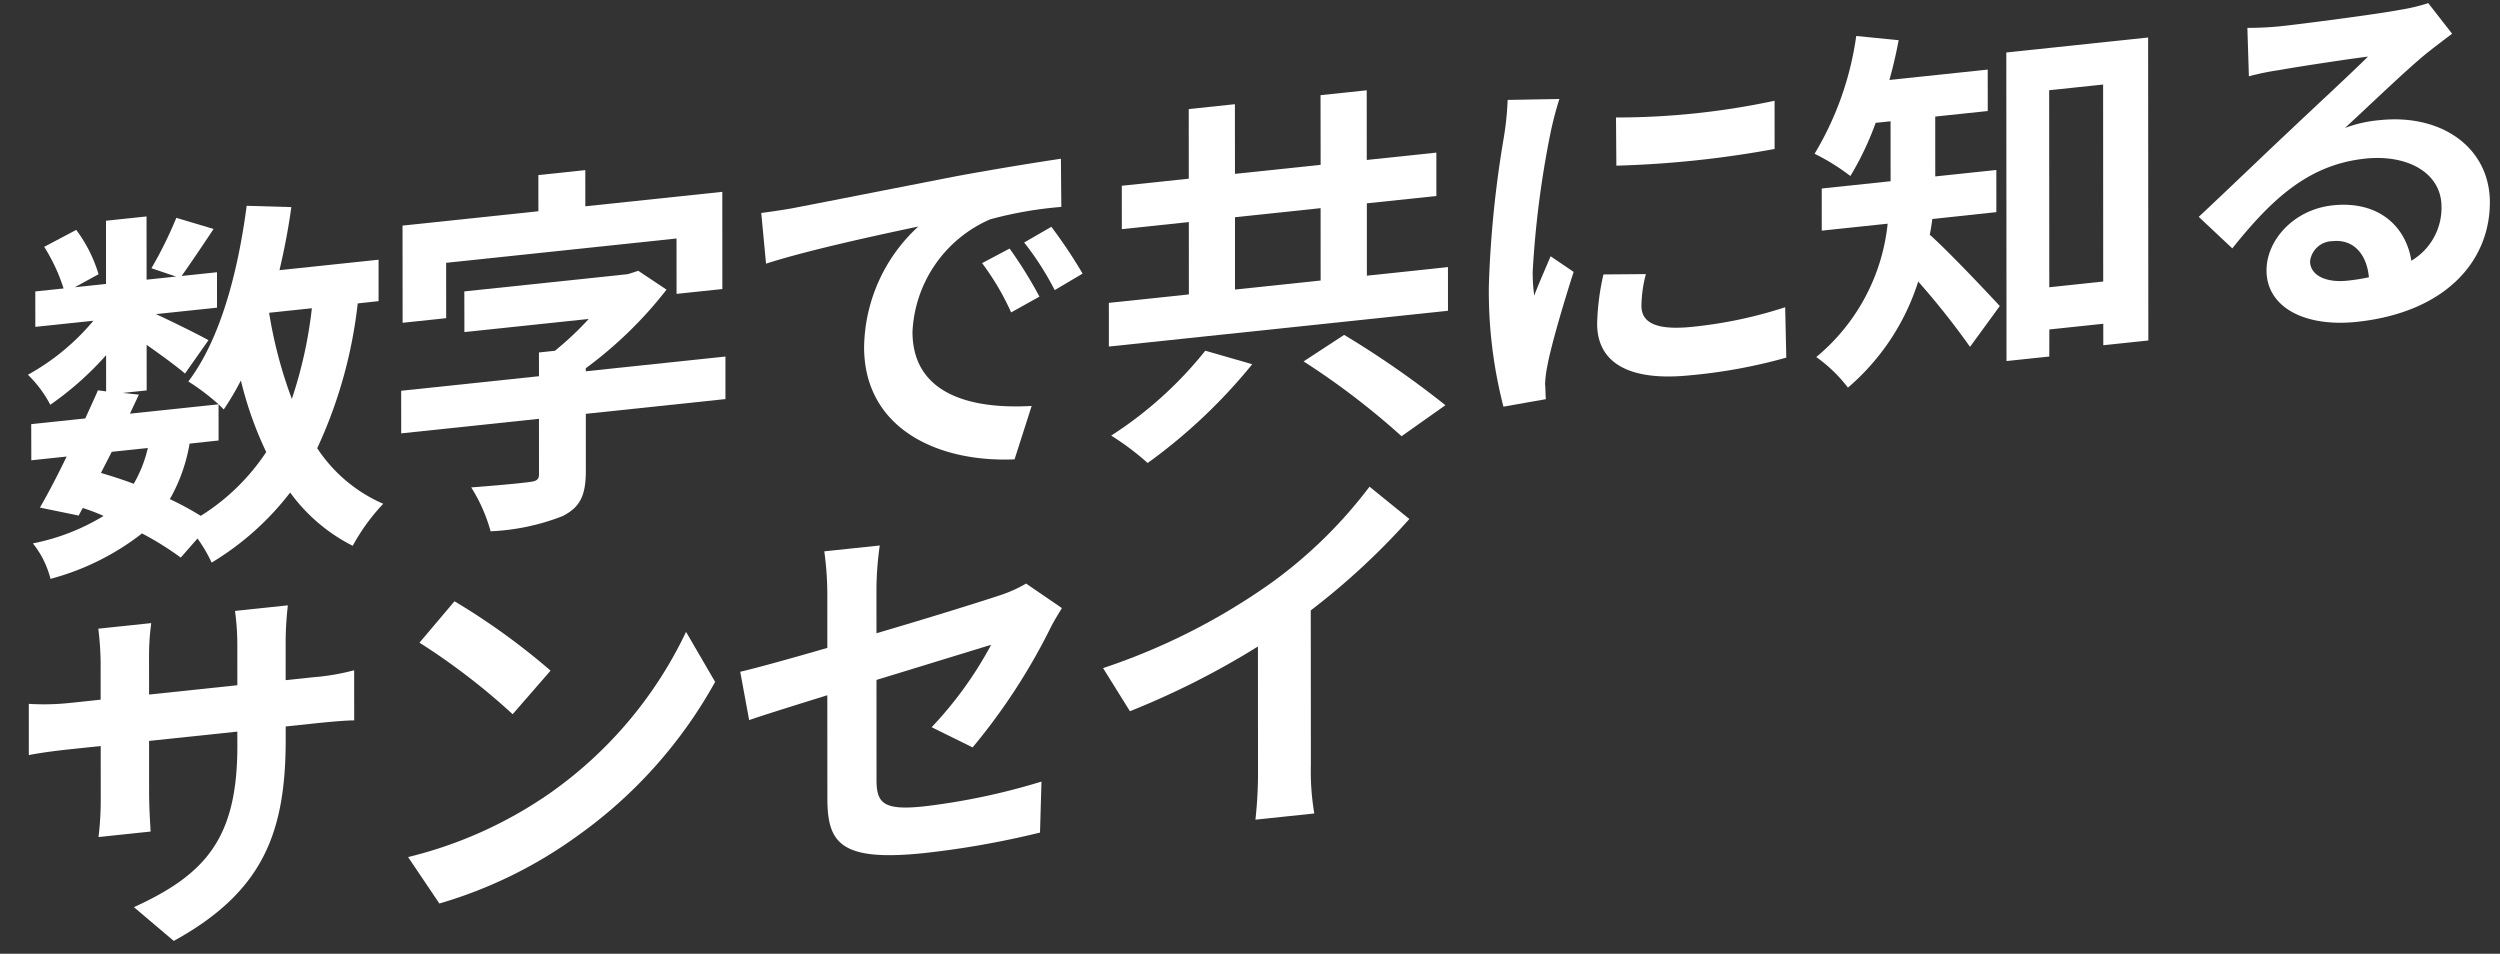
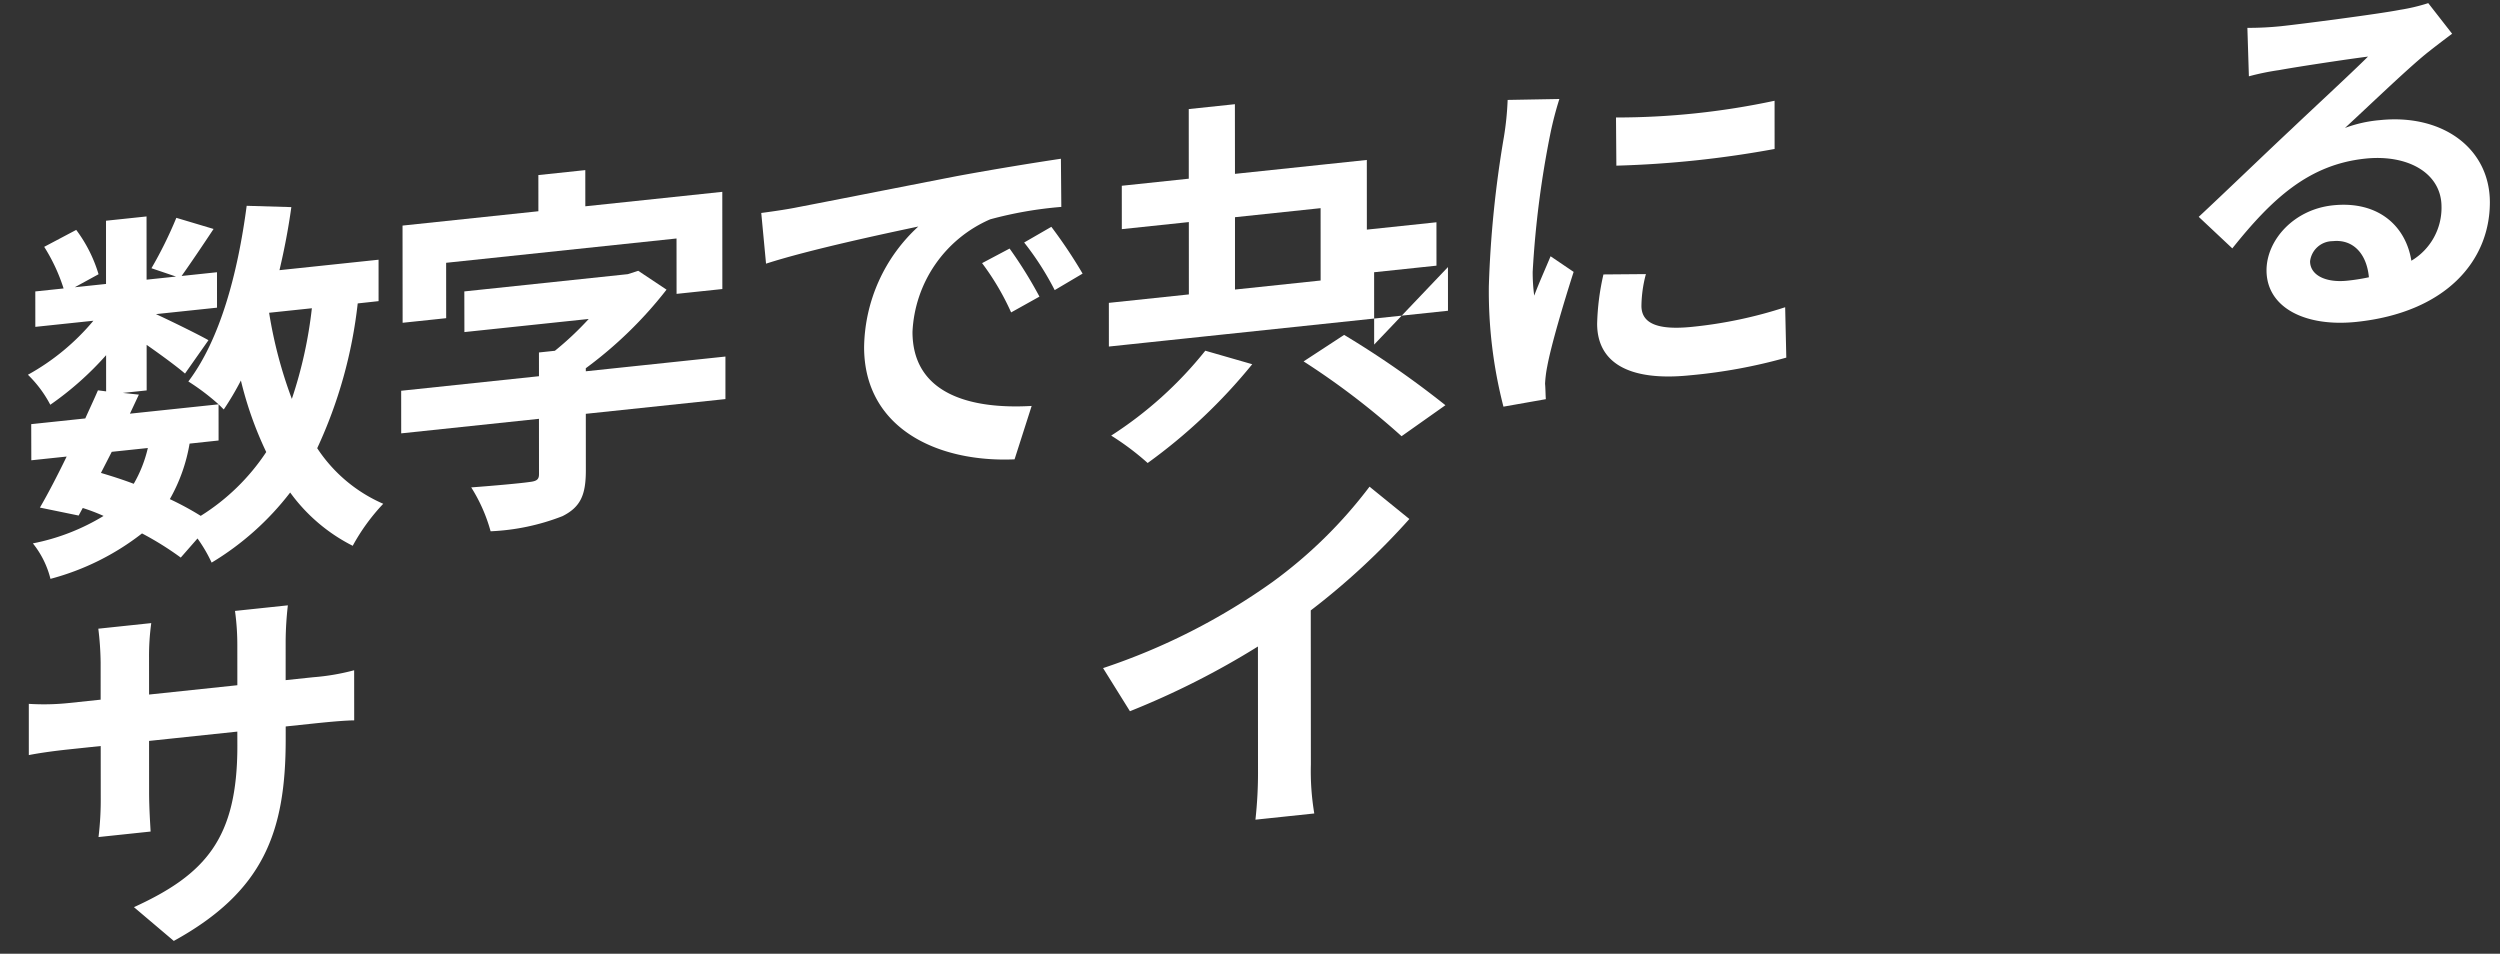
<svg xmlns="http://www.w3.org/2000/svg" width="202.889" height="77.399" viewBox="0 0 202.889 77.399">
  <rect x="0" y="0" width="202.889" height="77.399" fill="#333333" stroke="none" />
  <g transform="matrix(0.995, -0.105, 0.105, 0.995, 0, 18.818)" style="isolation:isolate">
    <path d="M28.246,8.813a37.662,37.662,0,0,1-4.5,11.334A12.232,12.232,0,0,0,28.6,25.193a16.252,16.252,0,0,0-2.82,3.129,14.119,14.119,0,0,1-4.592-4.83,22.958,22.958,0,0,1-6.932,4.985,12.01,12.01,0,0,0-.934-2.068l-1.514,1.4a24.989,24.989,0,0,0-2.919-2.279,20.67,20.67,0,0,1-7.772,2.886A7.448,7.448,0,0,0,0,25.405a17.471,17.471,0,0,0,5.937-1.613,15.533,15.533,0,0,0-1.613-.818l-.395.575L.873,22.577c.78-1.063,1.681-2.43,2.592-3.889H.582l.3-2.916H5.291c.443-.762.886-1.491,1.261-2.16l.651.154.306-2.919a25.445,25.445,0,0,1-4.924,3.524A9.541,9.541,0,0,0,1.035,11.76a18.637,18.637,0,0,0,5.742-3.8H2.041l.3-2.858H4.648A14.492,14.492,0,0,0,3.438,1.58L6.165.486A11.513,11.513,0,0,1,7.59,4.253L5.56,5.1H8.109L8.646,0h3.306l-.534,5.1h2.4l-1.911-.881A33.425,33.425,0,0,0,14.344.365L17.253,1.58C16.175,2.886,15.1,4.162,14.274,5.1H17.16l-.3,2.858h-4.98c1.372.82,3.392,2.1,4.013,2.552l-2.175,2.491c-.6-.638-1.765-1.7-2.851-2.643l-.385,3.676H8.539l1.278.273-.884,1.461h7.228a18.246,18.246,0,0,0-2.241-2.1c2.906-3.1,4.9-8.266,6.2-13.674l3.592.486c-.42,1.7-.929,3.372-1.494,4.985H30.3l-.352,3.342ZM6.091,20.3c.873.365,1.714.732,2.552,1.157a10.487,10.487,0,0,0,1.443-2.767H7.142Zm7.4-1.61A13.718,13.718,0,0,1,11.425,23a24,24,0,0,1,2.349,1.613,17.433,17.433,0,0,0,5.828-4.59,29.431,29.431,0,0,1-1.435-5.987,23.2,23.2,0,0,1-1.628,2.19c-.109-.124-.215-.273-.377-.456l-.306,2.916ZM21.02,8.813a36.06,36.06,0,0,0,1.1,7.142,35.5,35.5,0,0,0,2.387-7.142Z" transform="translate(0 0.003)" fill="#fff" />
    <path d="M26.446,19.663H15.058L14.58,24.22c-.208,1.977-.732,2.919-2.278,3.5a18.142,18.142,0,0,1-5.924.608,13.2,13.2,0,0,0-1.19-3.706c1.846.061,4.122.091,4.729.061.608,0,.805-.122.851-.547l.468-4.468H0L.36,16.231H11.6l.2-1.916h1.3a25.215,25.215,0,0,0,3-2.279H5.96L6.3,8.755H19.636l.868-.182,2.122,1.762a33.316,33.316,0,0,1-7.182,5.651l-.023.246H26.808ZM4.608,10.76H1.056l.82-7.841H12.957L13.263,0h3.828l-.306,2.919H27.957l-.823,7.841H23.4l.468-4.468H5.076Z" transform="translate(30.648 0)" fill="#fff" />
    <path d="M3,1.671C5.542,1.458,10.567,1,16.114.516,19.238.273,22.537.091,24.671,0l-.377,3.889a31.678,31.678,0,0,0-5.841.395,10.473,10.473,0,0,0-7.228,8.42c-.519,4.952,3.906,6.744,8.982,6.987l-1.833,4.162c-6.276-.392-11.868-3.8-11.182-10.332a13.518,13.518,0,0,1,5.4-9.268c-2.638.273-9.023.942-12.6,1.7L.038,1.823C1.256,1.792,2.415,1.732,3,1.671m18.765,9.268-2.418,1.033a20.727,20.727,0,0,0-1.924-4.223l2.344-.942a34.955,34.955,0,0,1,2,4.132m3.676-1.489-2.392,1.094a23.232,23.232,0,0,0-2.058-4.1l2.327-1.035a39.7,39.7,0,0,1,2.124,4.043" transform="translate(61.53 3.132)" fill="#fff" />
-     <path d="M11.985,21.122A44.228,44.228,0,0,1,2.709,28.2,21.685,21.685,0,0,0,0,25.679a31.659,31.659,0,0,0,8.314-6.046ZM28.6,14.952l-.37,3.524H.572l.37-3.524H7.468l.613-5.836H2.615l.367-3.5H8.446L9.036,0H12.8l-.587,5.62H19.2L19.785,0h3.767l-.59,5.62h5.676l-.367,3.5H22.6l-.613,5.836Zm-17.37,0h6.985l.613-5.836H11.846Zm8.418,4.587a76.339,76.339,0,0,1,7.572,6.534L23.418,28.2a61.621,61.621,0,0,0-7.266-6.868Z" transform="translate(87.9 0.213)" fill="#fff" />
+     <path d="M11.985,21.122A44.228,44.228,0,0,1,2.709,28.2,21.685,21.685,0,0,0,0,25.679a31.659,31.659,0,0,0,8.314-6.046ZM28.6,14.952l-.37,3.524H.572l.37-3.524H7.468l.613-5.836H2.615l.367-3.5H8.446L9.036,0H12.8l-.587,5.62H19.2h3.767l-.59,5.62h5.676l-.367,3.5H22.6l-.613,5.836Zm-17.37,0h6.985l.613-5.836H11.846Zm8.418,4.587a76.339,76.339,0,0,1,7.572,6.534L23.418,28.2a61.621,61.621,0,0,0-7.266-6.868Z" transform="translate(87.9 0.213)" fill="#fff" />
    <path d="M7.53.365A28.043,28.043,0,0,0,6.522,3.038,78.86,78.86,0,0,0,3.907,14.071a14.251,14.251,0,0,0-.081,1.944c.534-1.063,1.129-2.068,1.656-3.038l1.727,1.456c-1.114,2.524-2.456,5.777-2.929,7.385a9.7,9.7,0,0,0-.329,1.4c0,.334-.053.82-.068,1.246L.4,24.707a37.441,37.441,0,0,1-.152-9.848A87.787,87.787,0,0,1,2.735,2.947,24.145,24.145,0,0,0,3.35,0Zm5.489,14.861a10.422,10.422,0,0,0-.63,2.522c-.139,1.337.932,2.127,3.967,2.127a35.8,35.8,0,0,0,7.615-.79l-.337,4.073a42.851,42.851,0,0,1-7.836.608c-5.195,0-7.456-1.886-7.134-4.954a19.818,19.818,0,0,1,.927-3.919ZM24.874,2.339l-.408,3.889a83.2,83.2,0,0,1-12.906,0l.38-3.889a61.331,61.331,0,0,0,12.934,0" transform="translate(119.388 2.19)" fill="#fff" />
-     <path d="M10.537,15.408c-.106.428-.21.853-.342,1.246,1.415,1.552,4.3,5.349,5.043,6.352l-2.749,3.038a62.711,62.711,0,0,0-3.623-5.711,18.77,18.77,0,0,1-6.572,7.962A11.871,11.871,0,0,0,0,25.557,16.2,16.2,0,0,0,6.894,15.408H1.519l.357-3.4H7.494l.078-.76L8,7.172H6.785a24.148,24.148,0,0,1-2.491,4.073,17.409,17.409,0,0,0-2.7-2.1A25.294,25.294,0,0,0,5.957,0L9.344.7C9.023,1.765,8.671,2.795,8.258,3.83h8.018l-.349,3.342H11.643l-.43,4.1-.076.729h4.98l-.357,3.4Zm18.952-12.8L26.927,27.048H23.253l.182-1.732h-4.4L18.8,27.5H15.312l2.61-24.891Zm-5.7,19.3L25.458,6.018h-4.4L19.39,21.912Z" transform="translate(145.444 0)" fill="#fff" />
    <path d="M22,2.673c-.772.458-1.522.914-2.238,1.37-1.727,1.124-5.165,3.8-7.208,5.317a10.615,10.615,0,0,1,2.863-.334c5.1,0,8.651,3.192,8.192,7.567-.5,4.742-4.506,8.509-11.765,8.509-4.19,0-7.144-1.914-6.83-4.922.256-2.433,2.709-4.681,5.9-4.681,3.7,0,5.711,2.279,5.866,5.137a4.992,4.992,0,0,0,2.891-4.1c.284-2.706-2.258-4.529-5.749-4.529-4.615,0-7.879,2.461-11.481,6.109L0,15.286c2.306-1.732,6.243-4.8,8.187-6.261C10,7.628,13.4,5.1,15.02,3.8c-1.552.03-5.7.213-7.291.334a20.382,20.382,0,0,0-2.486.243L5.534.456A26.241,26.241,0,0,0,8.251.608C9.83.608,16.281.456,18,.3A15.009,15.009,0,0,0,20.334,0ZM13.213,21.608c.023-1.944-.967-3.22-2.608-3.22a1.853,1.853,0,0,0-2,1.428C8.486,20.939,9.681,21.7,11.443,21.7a16.1,16.1,0,0,0,1.77-.091" transform="translate(177.488 2.218)" fill="#fff" />
    <path d="M23.6,6.015A18.117,18.117,0,0,0,26.965,5.8l-.423,4.043c-.661-.061-1.722-.091-3.332-.091H20.965l-.106,1c-.79,7.537-3.091,12.124-10.747,15.347L7.185,23.036C13.258,21,16.117,18.355,16.9,10.909l.119-1.154H9.82l-.433,4.132c-.139,1.337-.18,2.582-.213,3.192H4.924a25.278,25.278,0,0,0,.519-3.192l.433-4.132H3.294c-1.519,0-2.62.058-3.294.119L.435,5.742a19.5,19.5,0,0,0,3.251.273h2.58l.316-3.008a24.5,24.5,0,0,0,.1-2.737H11a19.662,19.662,0,0,0-.473,2.767l-.311,2.977h7.2l.334-3.19A20.019,20.019,0,0,0,17.858,0H22.17a26.876,26.876,0,0,0-.478,2.825l-.337,3.19Z" transform="translate(-2.129 32.576)" fill="#fff" />
-     <path d="M12.046,16.258A33.6,33.6,0,0,0,24.339,4.438l1.919,4.284A37.706,37.706,0,0,1,13.846,19.967,36.438,36.438,0,0,1,2.129,24.251L0,20.238a34.335,34.335,0,0,0,12.046-3.98m1.033-9.846L9.651,9.605A53.919,53.919,0,0,0,2.744,3.041L5.919,0a54.844,54.844,0,0,1,7.16,6.413" transform="translate(27.597 33.667)" fill="#fff" />
-     <path d="M14.967,15.1a30.819,30.819,0,0,0,5.5-6.139c-.962.182-5.147,1.005-9.547,1.856l-.846,8.051c-.2,1.886.281,2.554,3.59,2.554a53.868,53.868,0,0,0,9.7-1l-.552,4.1a72.485,72.485,0,0,1-9.484.668c-6.922,0-7.749-1.671-7.375-5.256l.871-8.3c-2.76.549-5.208,1.035-6.517,1.339L0,9c1.448-.182,4.165-.638,7.228-1.185l.458-4.344A25.686,25.686,0,0,0,7.805,0h4.524a26.405,26.405,0,0,0-.635,3.466l-.377,3.585c4.519-.82,8.863-1.7,10.263-2.005a10.925,10.925,0,0,0,2.23-.729L26.489,6.6c-.322.425-.846,1.094-1.177,1.641A49.628,49.628,0,0,1,18.1,17.079Z" transform="translate(55.967 32.786)" fill="#fff" />
    <path d="M15.942,21.909a20.735,20.735,0,0,0-.142,3.982H11a34.562,34.562,0,0,0,.63-3.982l1.046-9.967A65.78,65.78,0,0,1,1.8,16.074L0,12.367a51.829,51.829,0,0,0,14.393-5.5A37.438,37.438,0,0,0,23.038,0l2.939,2.947a57.789,57.789,0,0,1-8.732,6.534Z" transform="translate(85.266 32.211)" fill="#fff" />
  </g>
</svg>